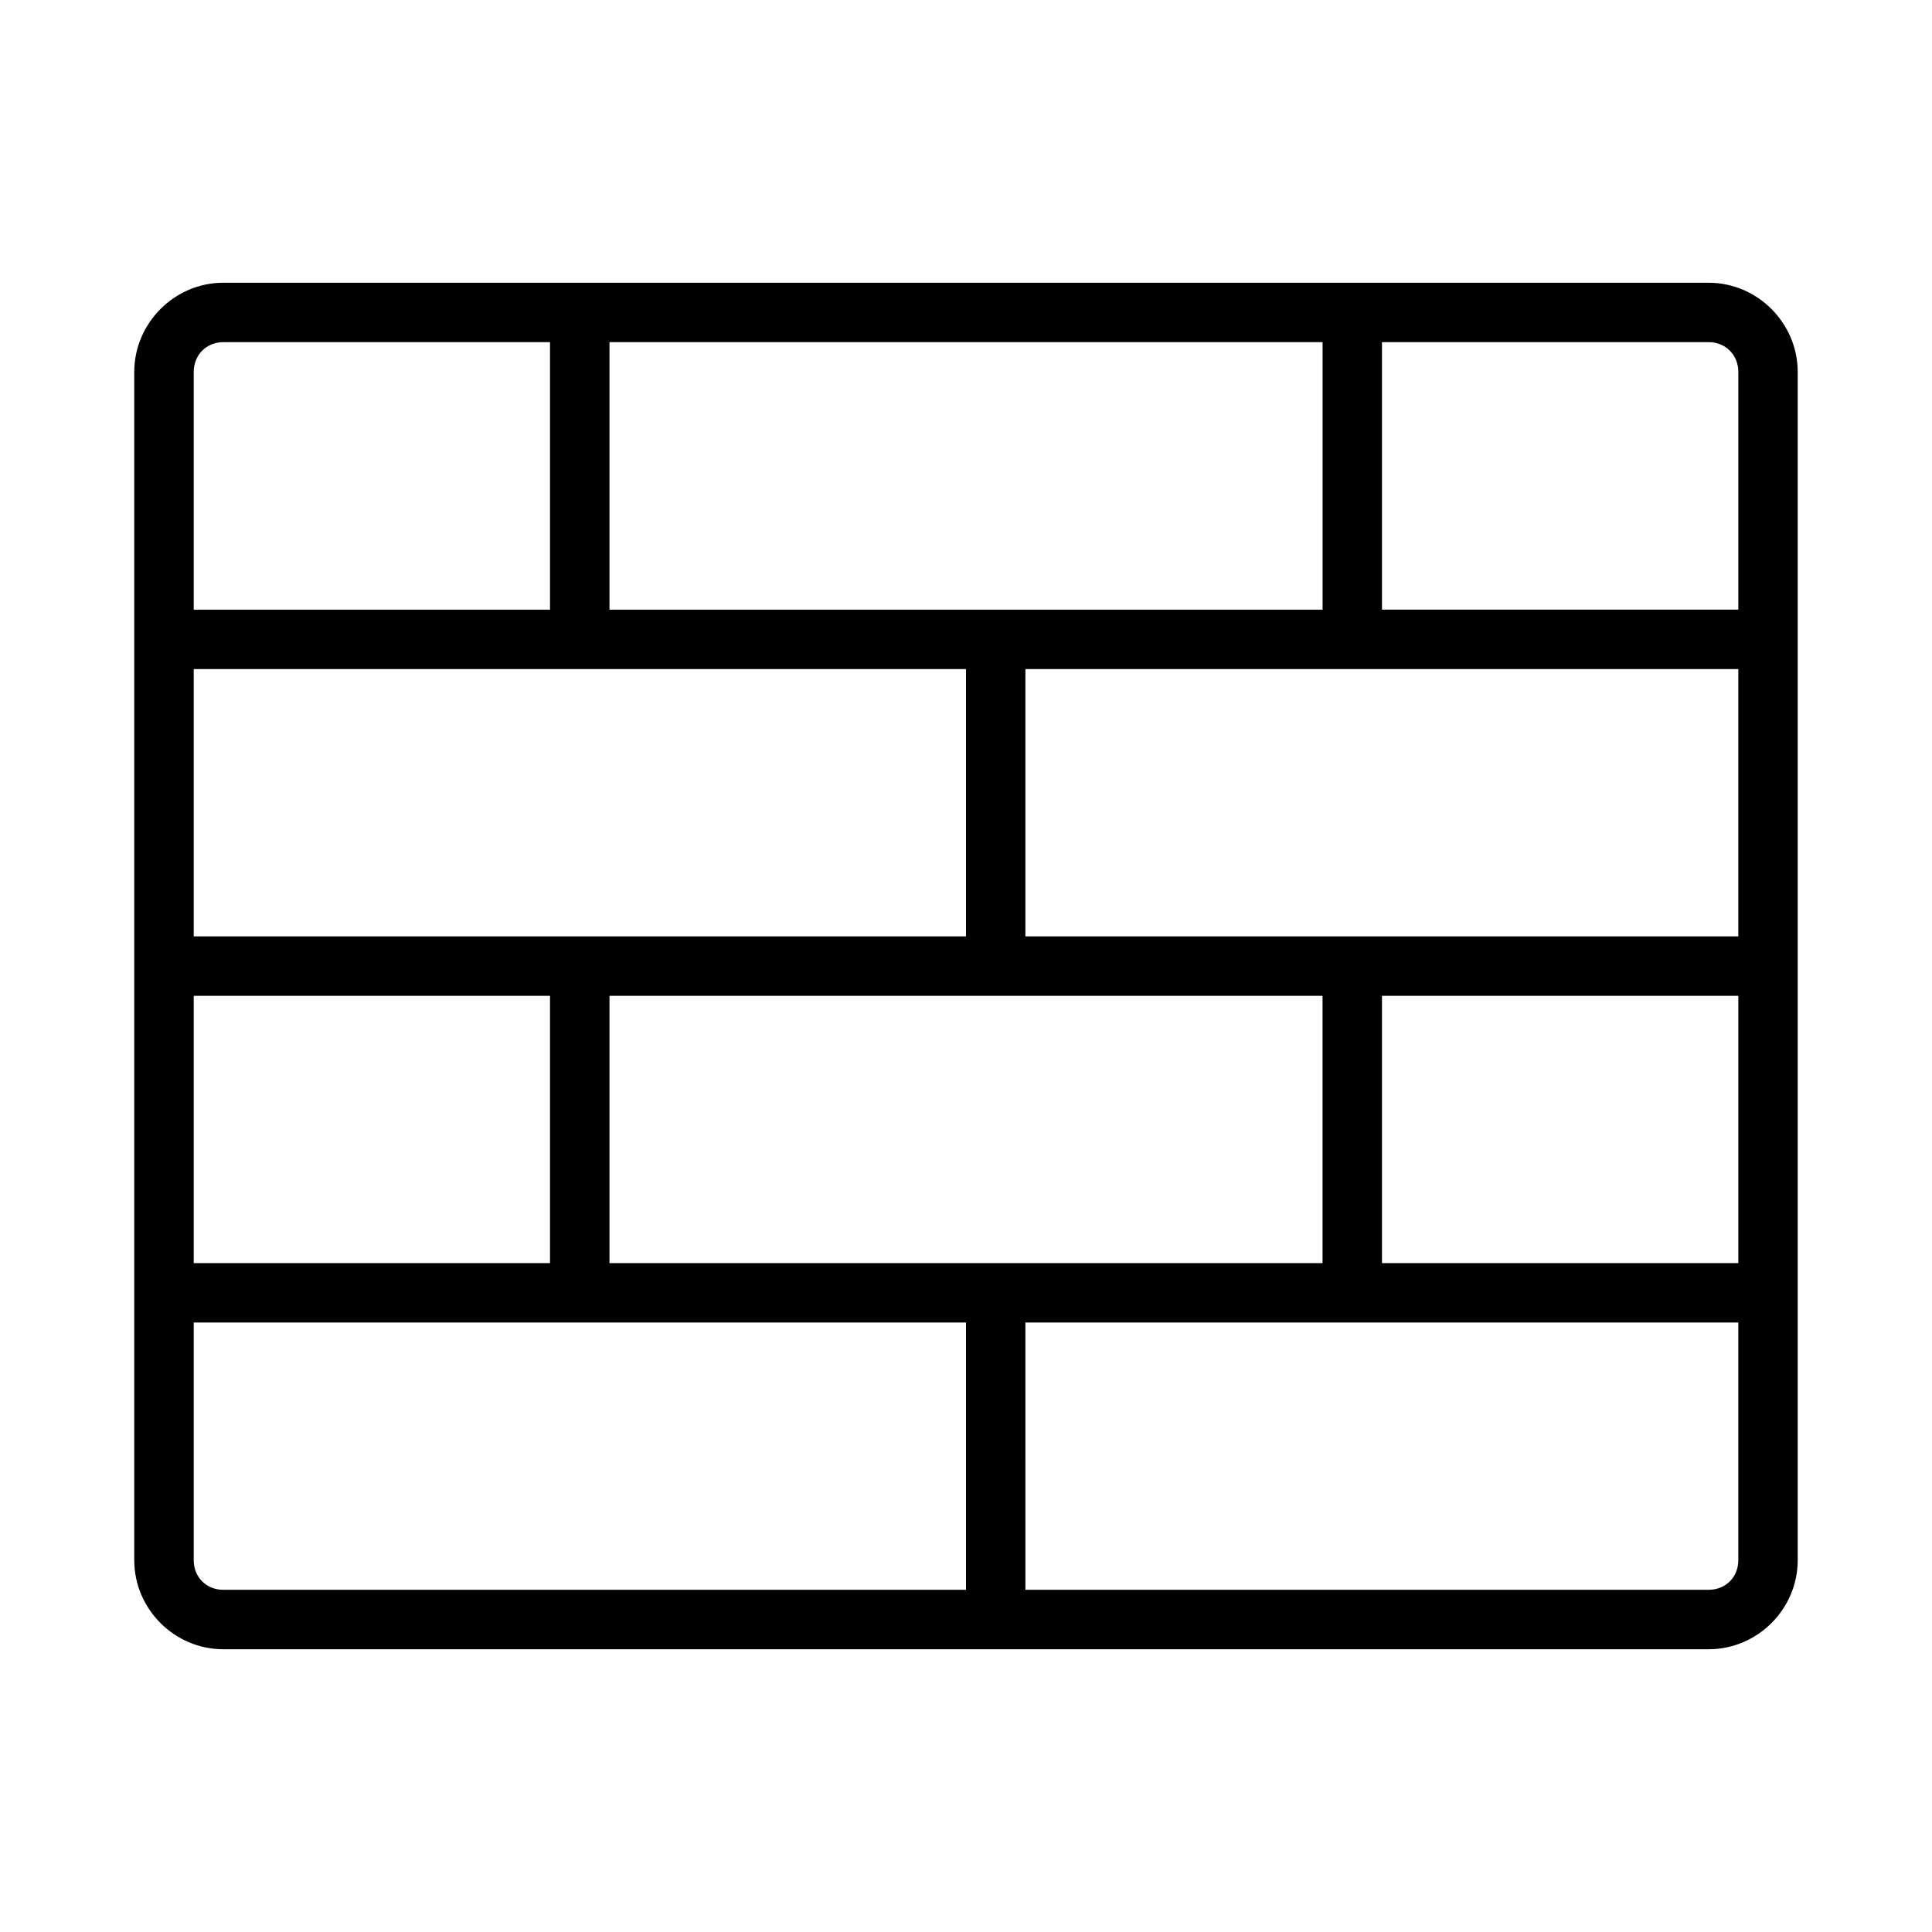
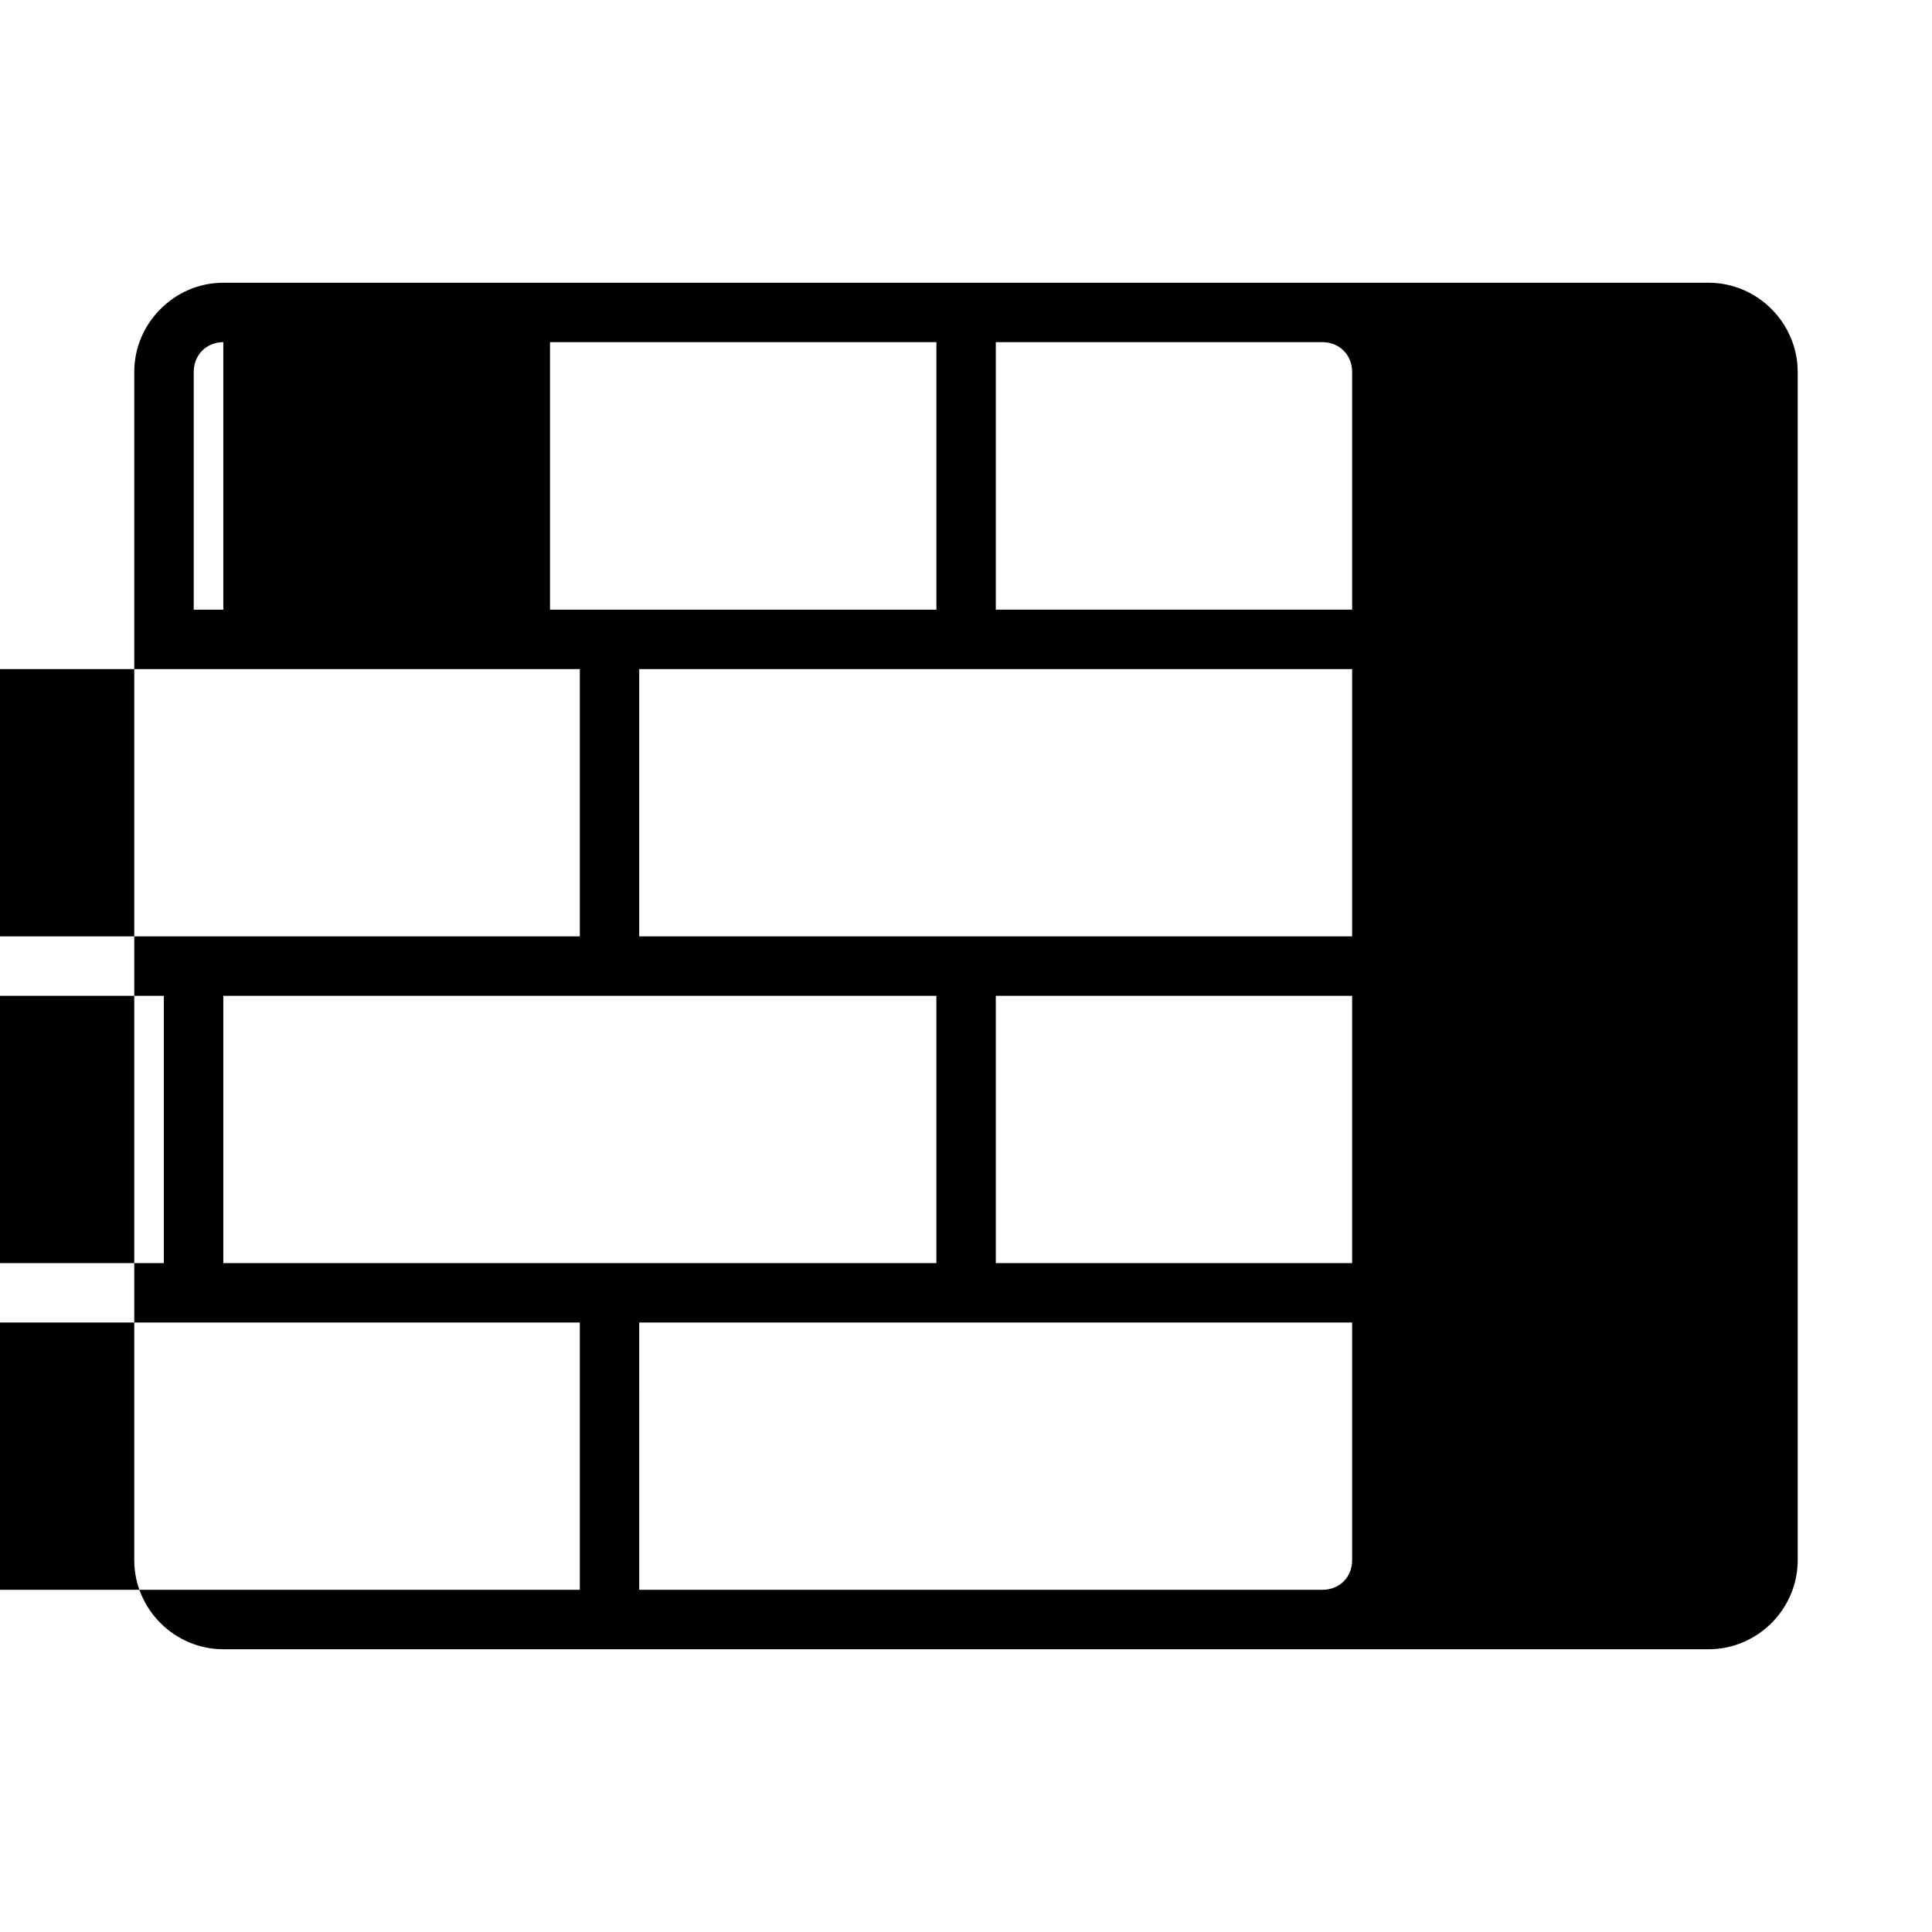
<svg xmlns="http://www.w3.org/2000/svg" fill="#000000" width="800px" height="800px" version="1.1" viewBox="144 144 512 512">
-   <path d="m203.18 218.93c-12.945 0-23.602 10.699-23.602 23.648v314.89c0 12.945 10.652 23.602 23.602 23.602h393.63c12.945 0 23.602-10.652 23.602-23.602v-314.89c0-12.945-10.652-23.648-23.602-23.648zm0 15.742h86.578v70.895h-94.418v-62.992c0-4.496 3.344-7.902 7.84-7.902zm102.34 0h188.98v70.895l-188.98 0.004zm204.72 0h86.578c4.496 0 7.856 3.406 7.856 7.902v62.992h-94.434zm-314.9 86.641h204.66v70.832h-204.66zm220.4 0h188.93v70.832h-188.93zm-220.4 86.594h94.418v70.832h-94.418zm110.18 0h188.97v70.832h-188.97zm204.72 0h94.434v70.832h-94.434zm-314.9 86.574h204.66v70.832h-196.82c-4.496 0-7.84-3.344-7.84-7.84zm220.4 0h188.93v62.992c0 4.496-3.359 7.84-7.856 7.84l-181.07 0.004z" fill-rule="evenodd" />
+   <path d="m203.18 218.93c-12.945 0-23.602 10.699-23.602 23.648v314.89c0 12.945 10.652 23.602 23.602 23.602h393.63c12.945 0 23.602-10.652 23.602-23.602v-314.89c0-12.945-10.652-23.648-23.602-23.648zm0 15.742h86.578v70.895h-94.418v-62.992c0-4.496 3.344-7.902 7.84-7.902zh188.98v70.895l-188.98 0.004zm204.72 0h86.578c4.496 0 7.856 3.406 7.856 7.902v62.992h-94.434zm-314.9 86.641h204.66v70.832h-204.66zm220.4 0h188.93v70.832h-188.93zm-220.4 86.594h94.418v70.832h-94.418zm110.18 0h188.97v70.832h-188.97zm204.72 0h94.434v70.832h-94.434zm-314.9 86.574h204.66v70.832h-196.82c-4.496 0-7.84-3.344-7.84-7.84zm220.4 0h188.93v62.992c0 4.496-3.359 7.84-7.856 7.84l-181.07 0.004z" fill-rule="evenodd" />
</svg>